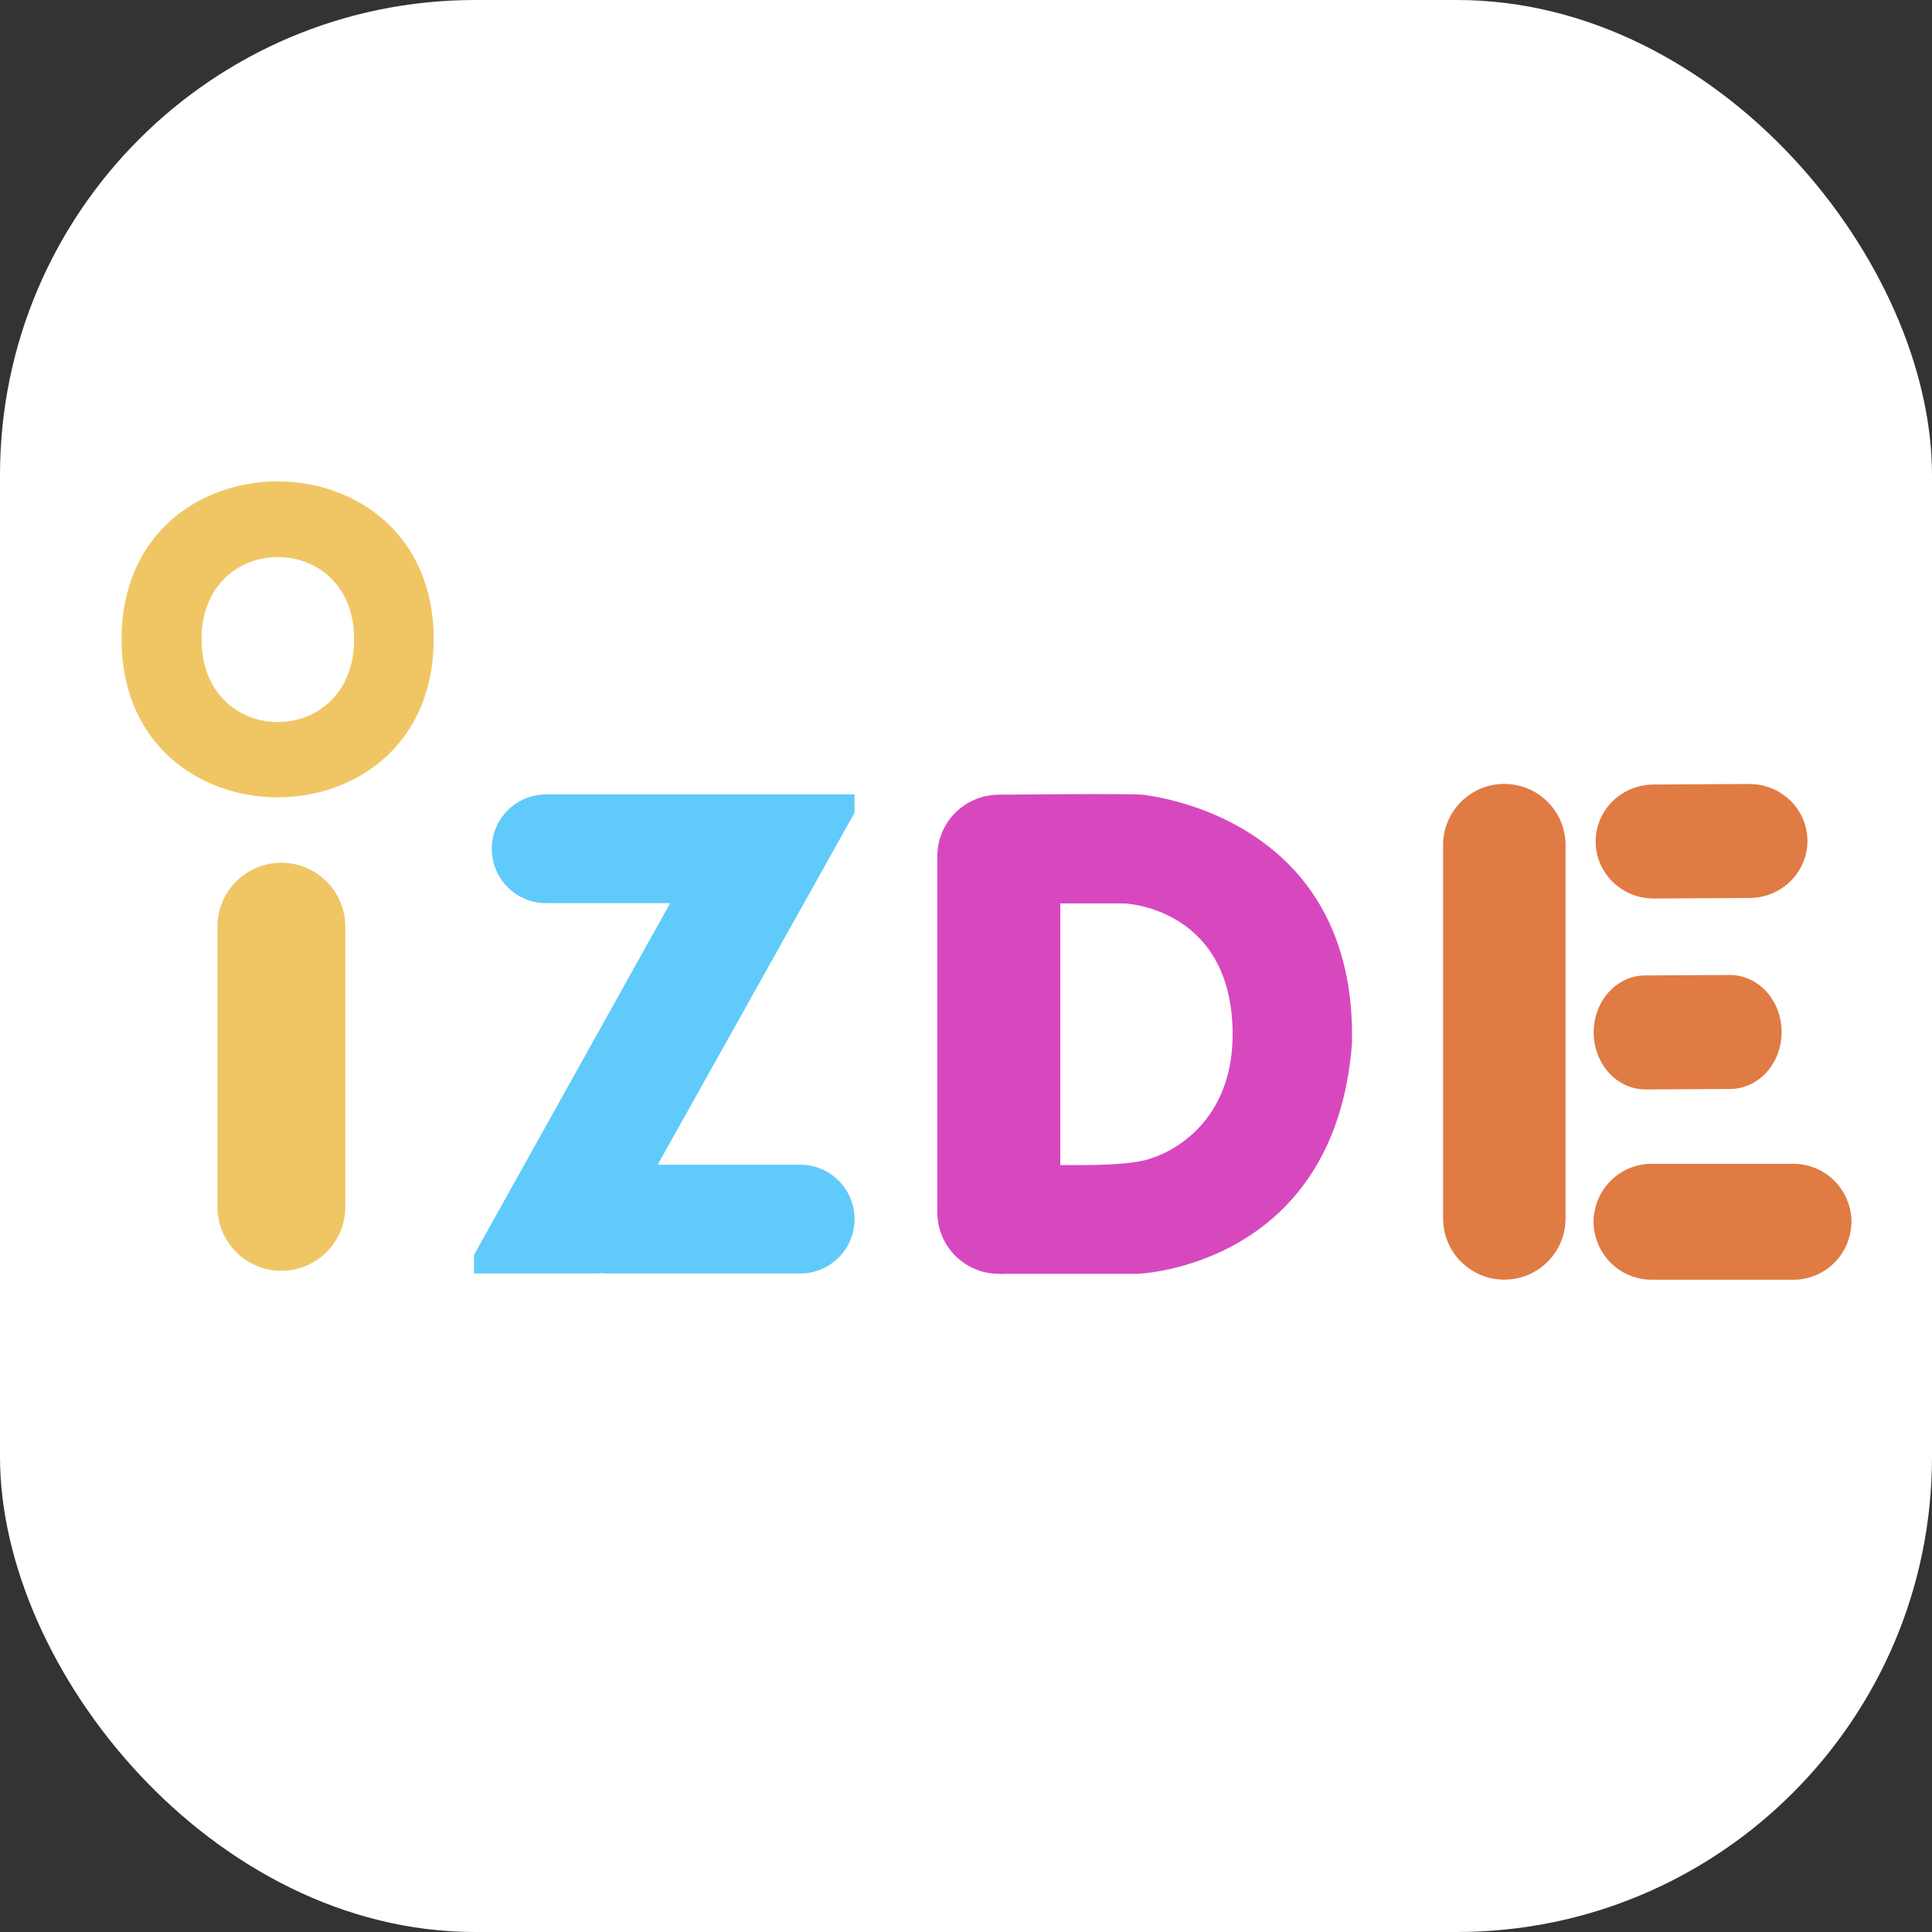
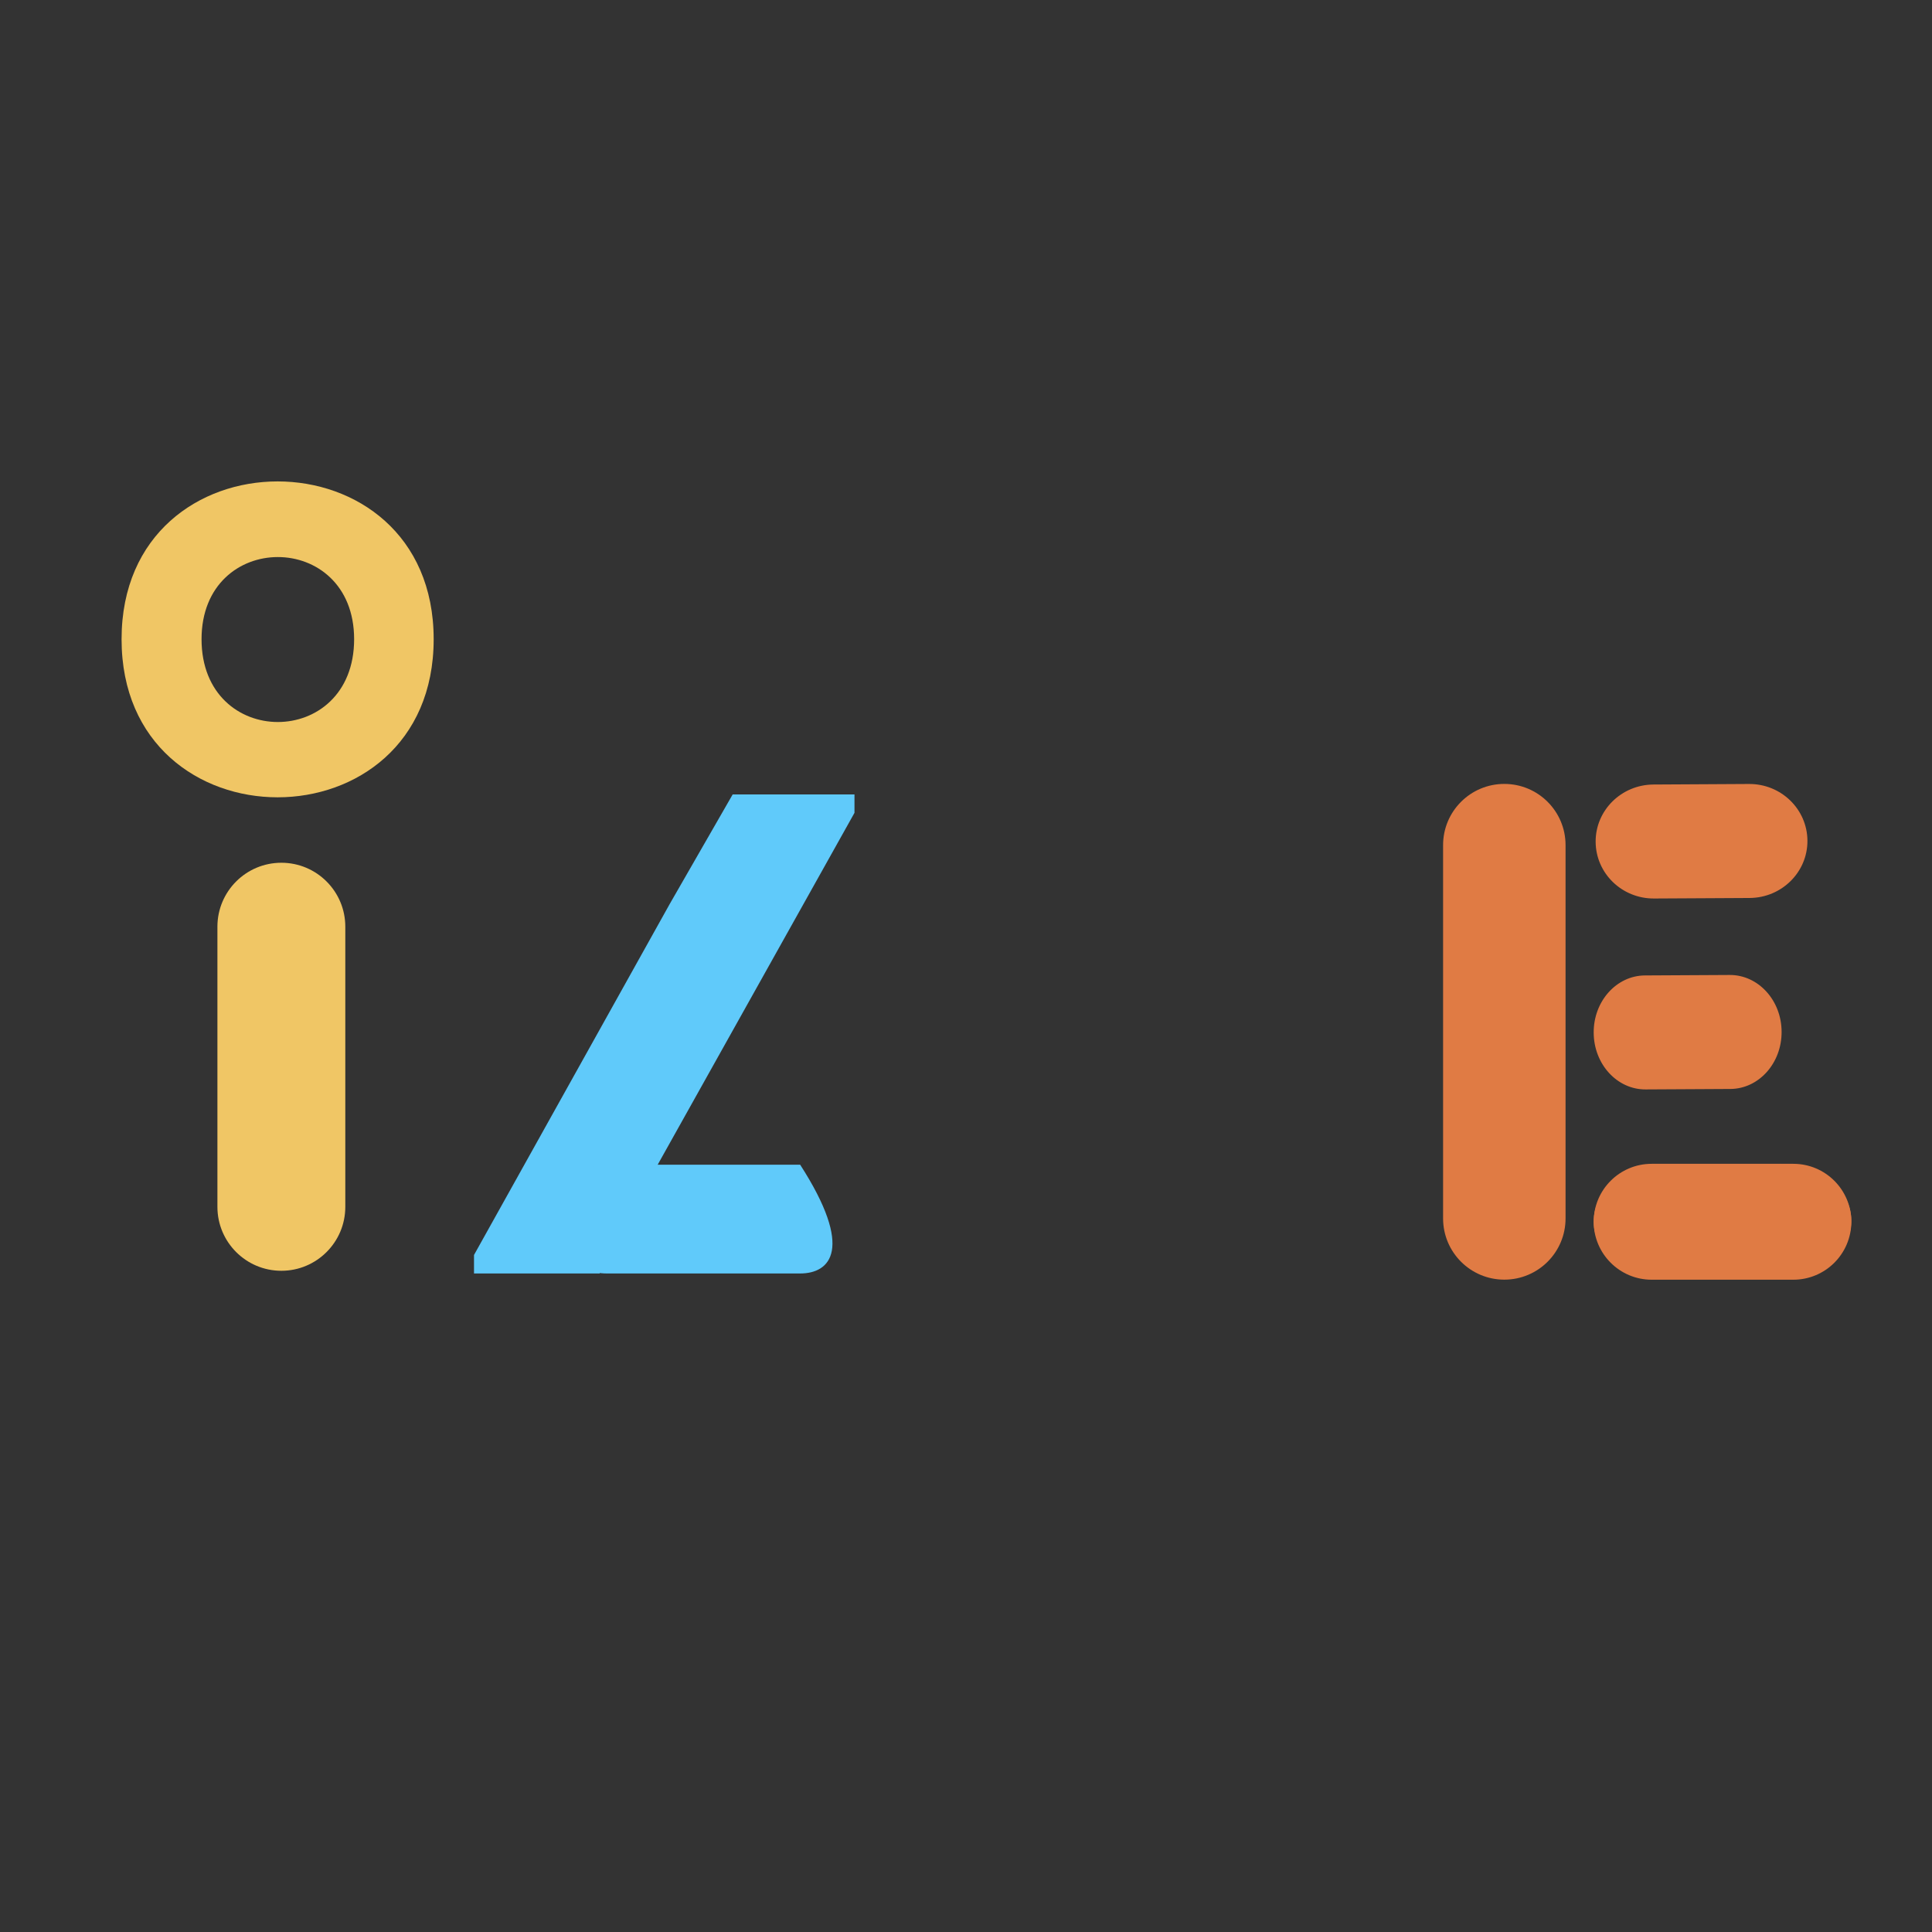
<svg xmlns="http://www.w3.org/2000/svg" width="122" height="122" viewBox="0 0 122 122" fill="none">
  <rect x="0" y="0" width="122" height="122" fill="#333333" stroke="none" />
-   <rect width="122" height="122" rx="30" fill="white" />
  <g clip-path="url(#clip0_4761_6527)">
    <path d="M42.295 57.077L46.267 50.165H53.958V51.328L41.558 73.499L37.859 80.416H29.932V79.248L42.295 57.077Z" fill="#60CAFA" />
-     <path d="M34.488 50.165H46.706C48.603 50.165 50.14 51.701 50.14 53.598C50.14 55.495 48.603 57.032 46.706 57.032H34.488C32.591 57.032 31.055 55.495 31.055 53.598C31.055 51.701 32.591 50.165 34.488 50.165Z" fill="#60CAFA" />
-     <path d="M38.31 73.549H50.529C52.426 73.549 53.962 75.086 53.962 76.983C53.962 78.88 52.426 80.416 50.529 80.416H38.31C36.414 80.416 34.877 78.88 34.877 76.983C34.877 75.086 36.414 73.549 38.31 73.549Z" fill="#60CAFA" />
-     <path d="M63.075 50.185H63.07C60.927 50.185 59.19 51.923 59.19 54.066V76.556C59.19 78.699 60.927 80.437 63.07 80.437H63.075C65.218 80.437 66.955 78.699 66.955 76.556V54.066C66.955 51.923 65.218 50.185 63.075 50.185Z" fill="#D748BF" />
-     <path d="M63.464 73.57L63.075 80.437H71.847C71.847 80.437 84.305 80.018 85.374 65.878C85.68 51.738 72.878 50.276 72.149 50.185C71.42 50.094 63.07 50.185 63.07 50.185L63.286 57.052H71.031C71.031 57.052 77.322 57.284 77.807 64.441C78.291 71.598 72.737 73.126 72.737 73.126C72.737 73.126 71.921 73.57 68.38 73.57H63.464Z" fill="#D748BF" />
+     <path d="M38.31 73.549H50.529C53.962 78.88 52.426 80.416 50.529 80.416H38.31C36.414 80.416 34.877 78.88 34.877 76.983C34.877 75.086 36.414 73.549 38.31 73.549Z" fill="#60CAFA" />
    <path d="M27.385 40.364C27.385 53.676 7.677 53.676 7.677 40.364C7.677 27.078 27.385 27.078 27.385 40.364ZM12.727 40.364C12.727 47.336 22.362 47.336 22.362 40.364C22.362 33.447 12.727 33.447 12.727 40.364Z" fill="#F0C665" />
    <path d="M21.805 58.518C21.805 56.288 19.997 54.48 17.767 54.48C15.537 54.48 13.729 56.288 13.729 58.518V76.208C13.729 78.438 15.537 80.246 17.767 80.246C19.997 80.246 21.805 78.438 21.805 76.208V58.518Z" fill="#F0C665" />
    <path d="M114.134 53.085C114.146 55.073 112.51 56.692 110.481 56.705L104.45 56.738C102.421 56.75 100.772 55.148 100.76 53.16C100.747 51.171 102.383 49.552 104.413 49.54L110.443 49.506C112.473 49.494 114.121 51.097 114.134 53.085Z" fill="#E07B44" />
    <path d="M112.503 65.15C112.515 67.138 111.062 68.757 109.264 68.765L103.913 68.794C102.115 68.803 100.645 67.2 100.637 65.212C100.624 63.224 102.078 61.604 103.876 61.596L109.227 61.567C111.024 61.559 112.495 63.161 112.503 65.15Z" fill="#E07B44" />
    <path d="M116.906 77.066C116.918 79.054 114.926 80.677 112.457 80.69L105.122 80.727C102.654 80.739 100.645 79.141 100.637 77.153C100.624 75.165 102.617 73.541 105.085 73.529L112.42 73.491C114.889 73.479 116.897 75.078 116.906 77.066Z" fill="#E07B44" />
    <path d="M94.995 49.502H94.991C92.857 49.502 91.127 51.232 91.127 53.366V76.941C91.127 79.076 92.857 80.806 94.991 80.806H94.995C97.13 80.806 98.86 79.076 98.86 76.941V53.366C98.86 51.232 97.13 49.502 94.995 49.502Z" fill="#E07B44" />
    <path d="M113.244 73.491H104.298C102.276 73.491 100.637 75.129 100.637 77.15C100.637 79.171 102.276 80.81 104.298 80.81H113.244C115.266 80.81 116.906 79.171 116.906 77.15C116.906 75.129 115.266 73.491 113.244 73.491Z" fill="#E07B44" />
  </g>
  <defs>
    <clipPath id="clip0_4761_6527">
      <rect width="111" height="51.772" fill="white" transform="translate(6 29)" />
    </clipPath>
  </defs>
</svg>